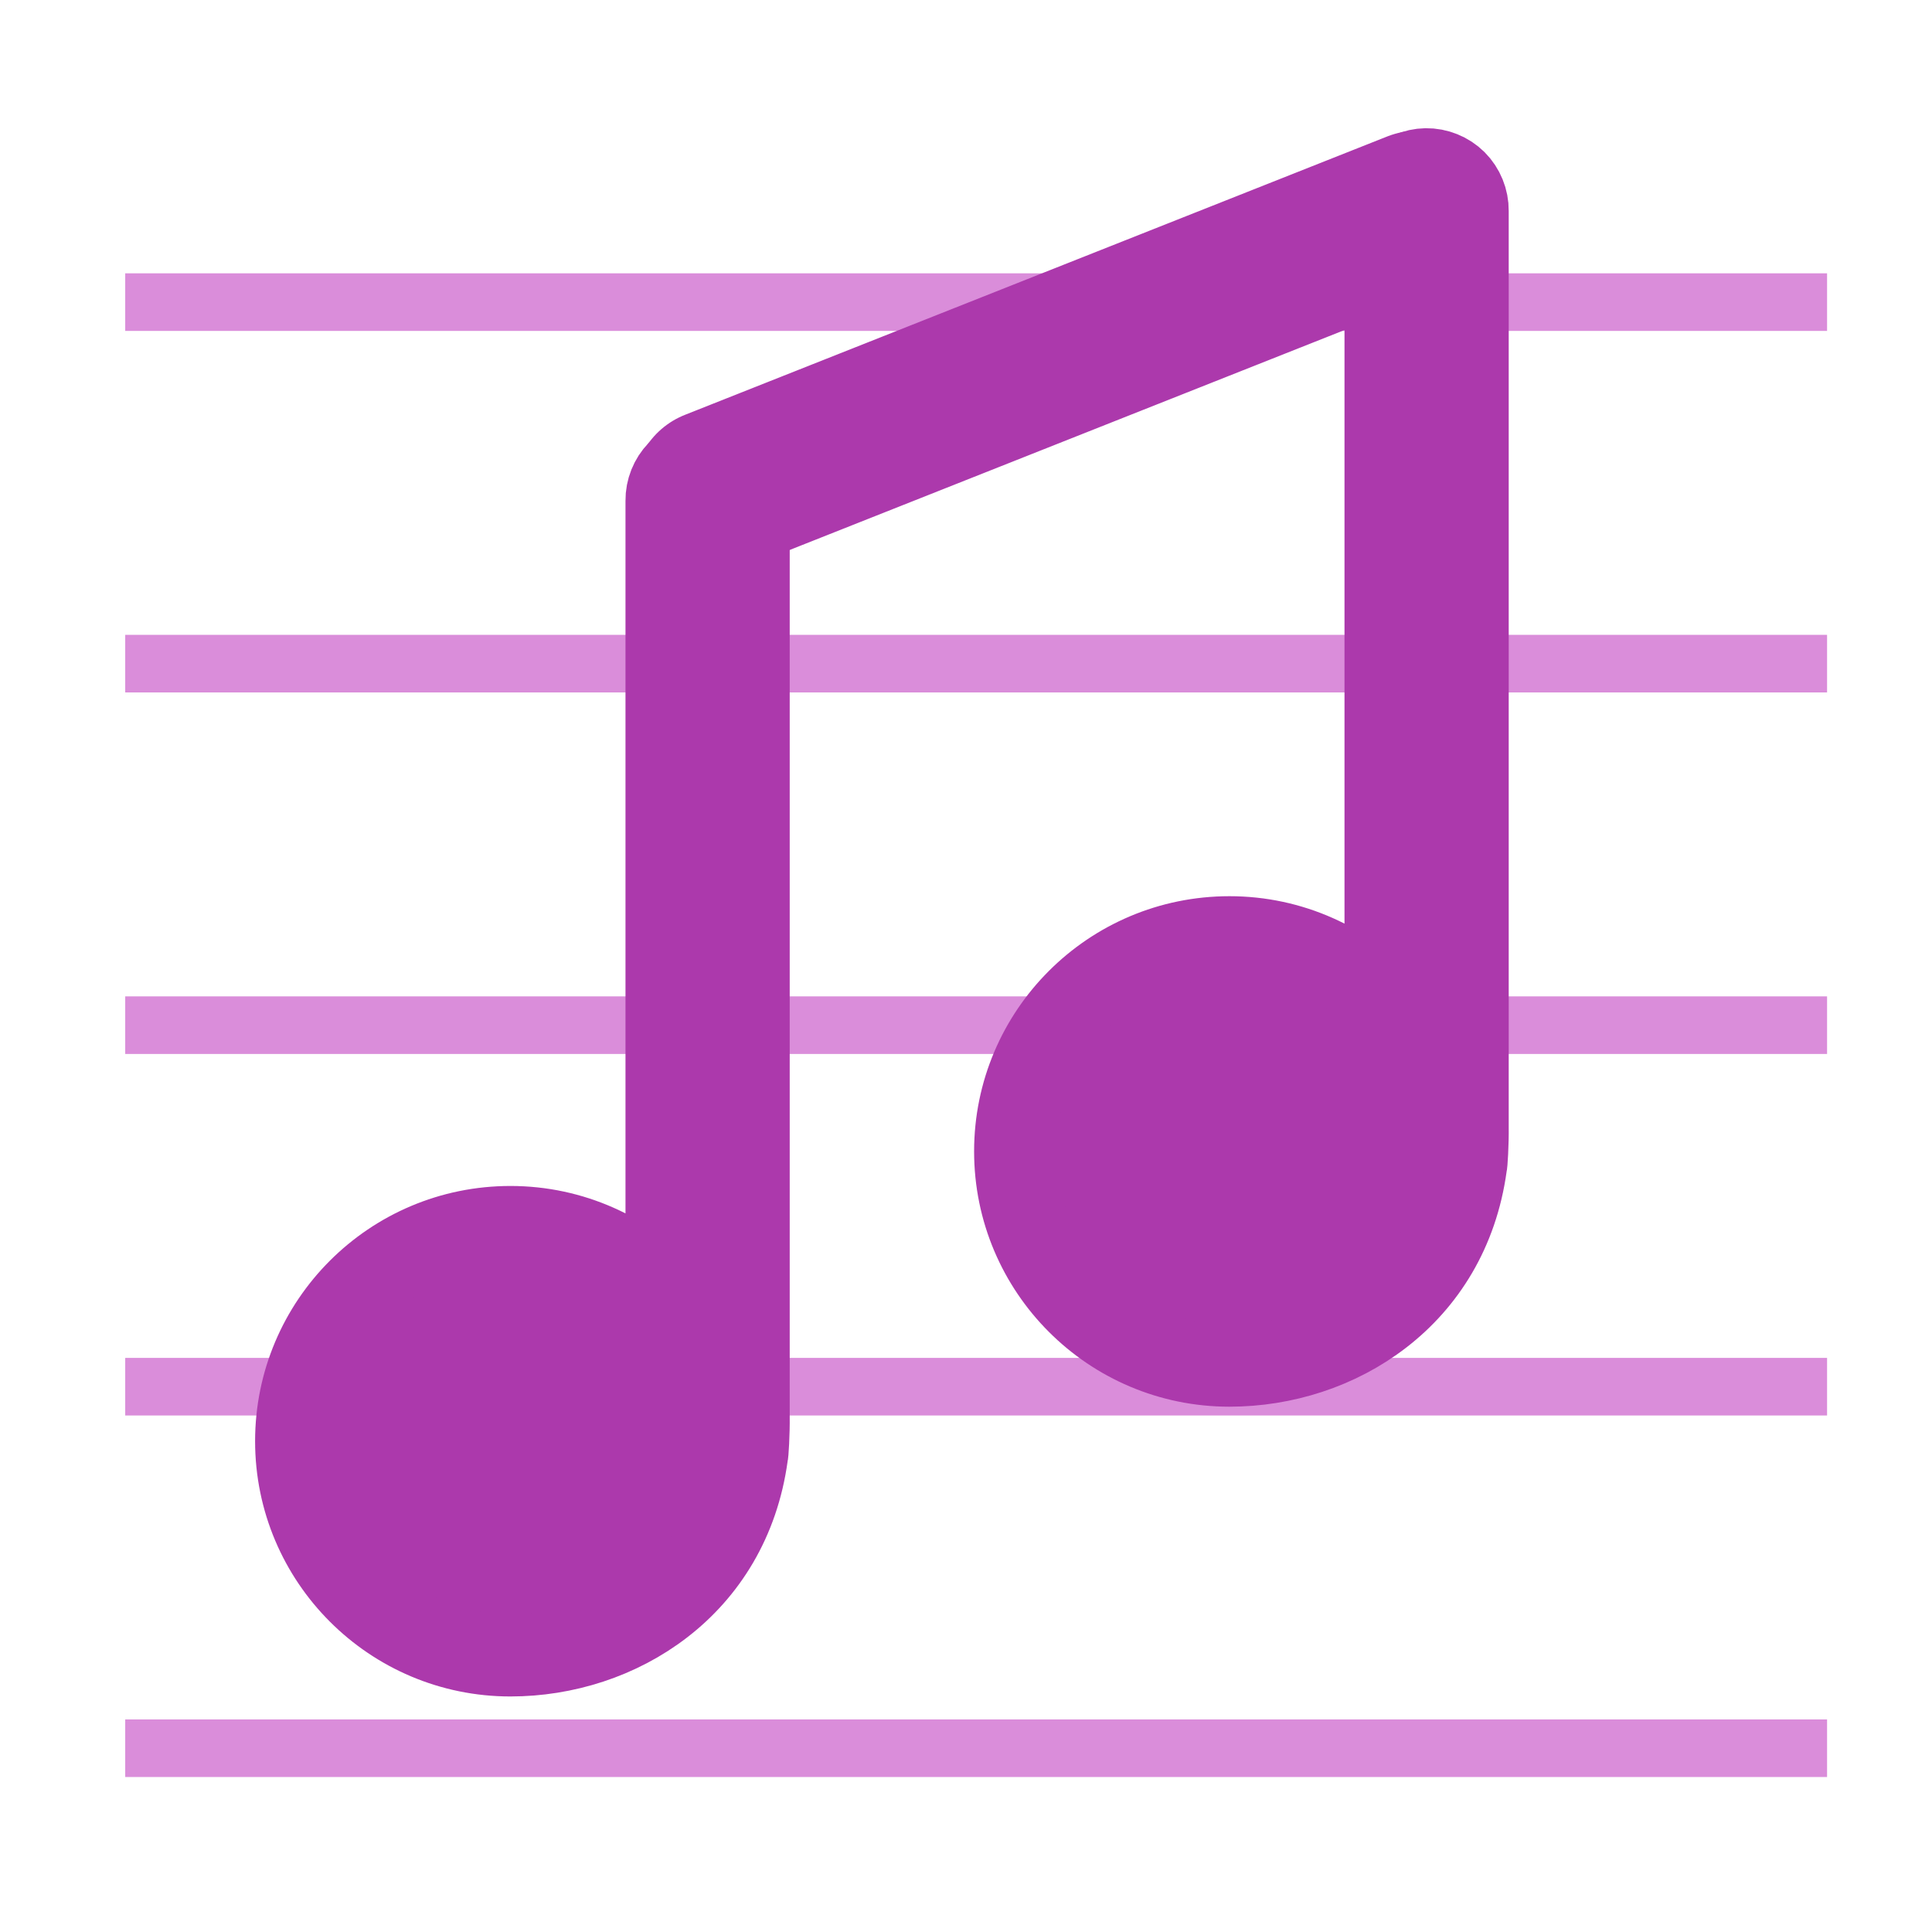
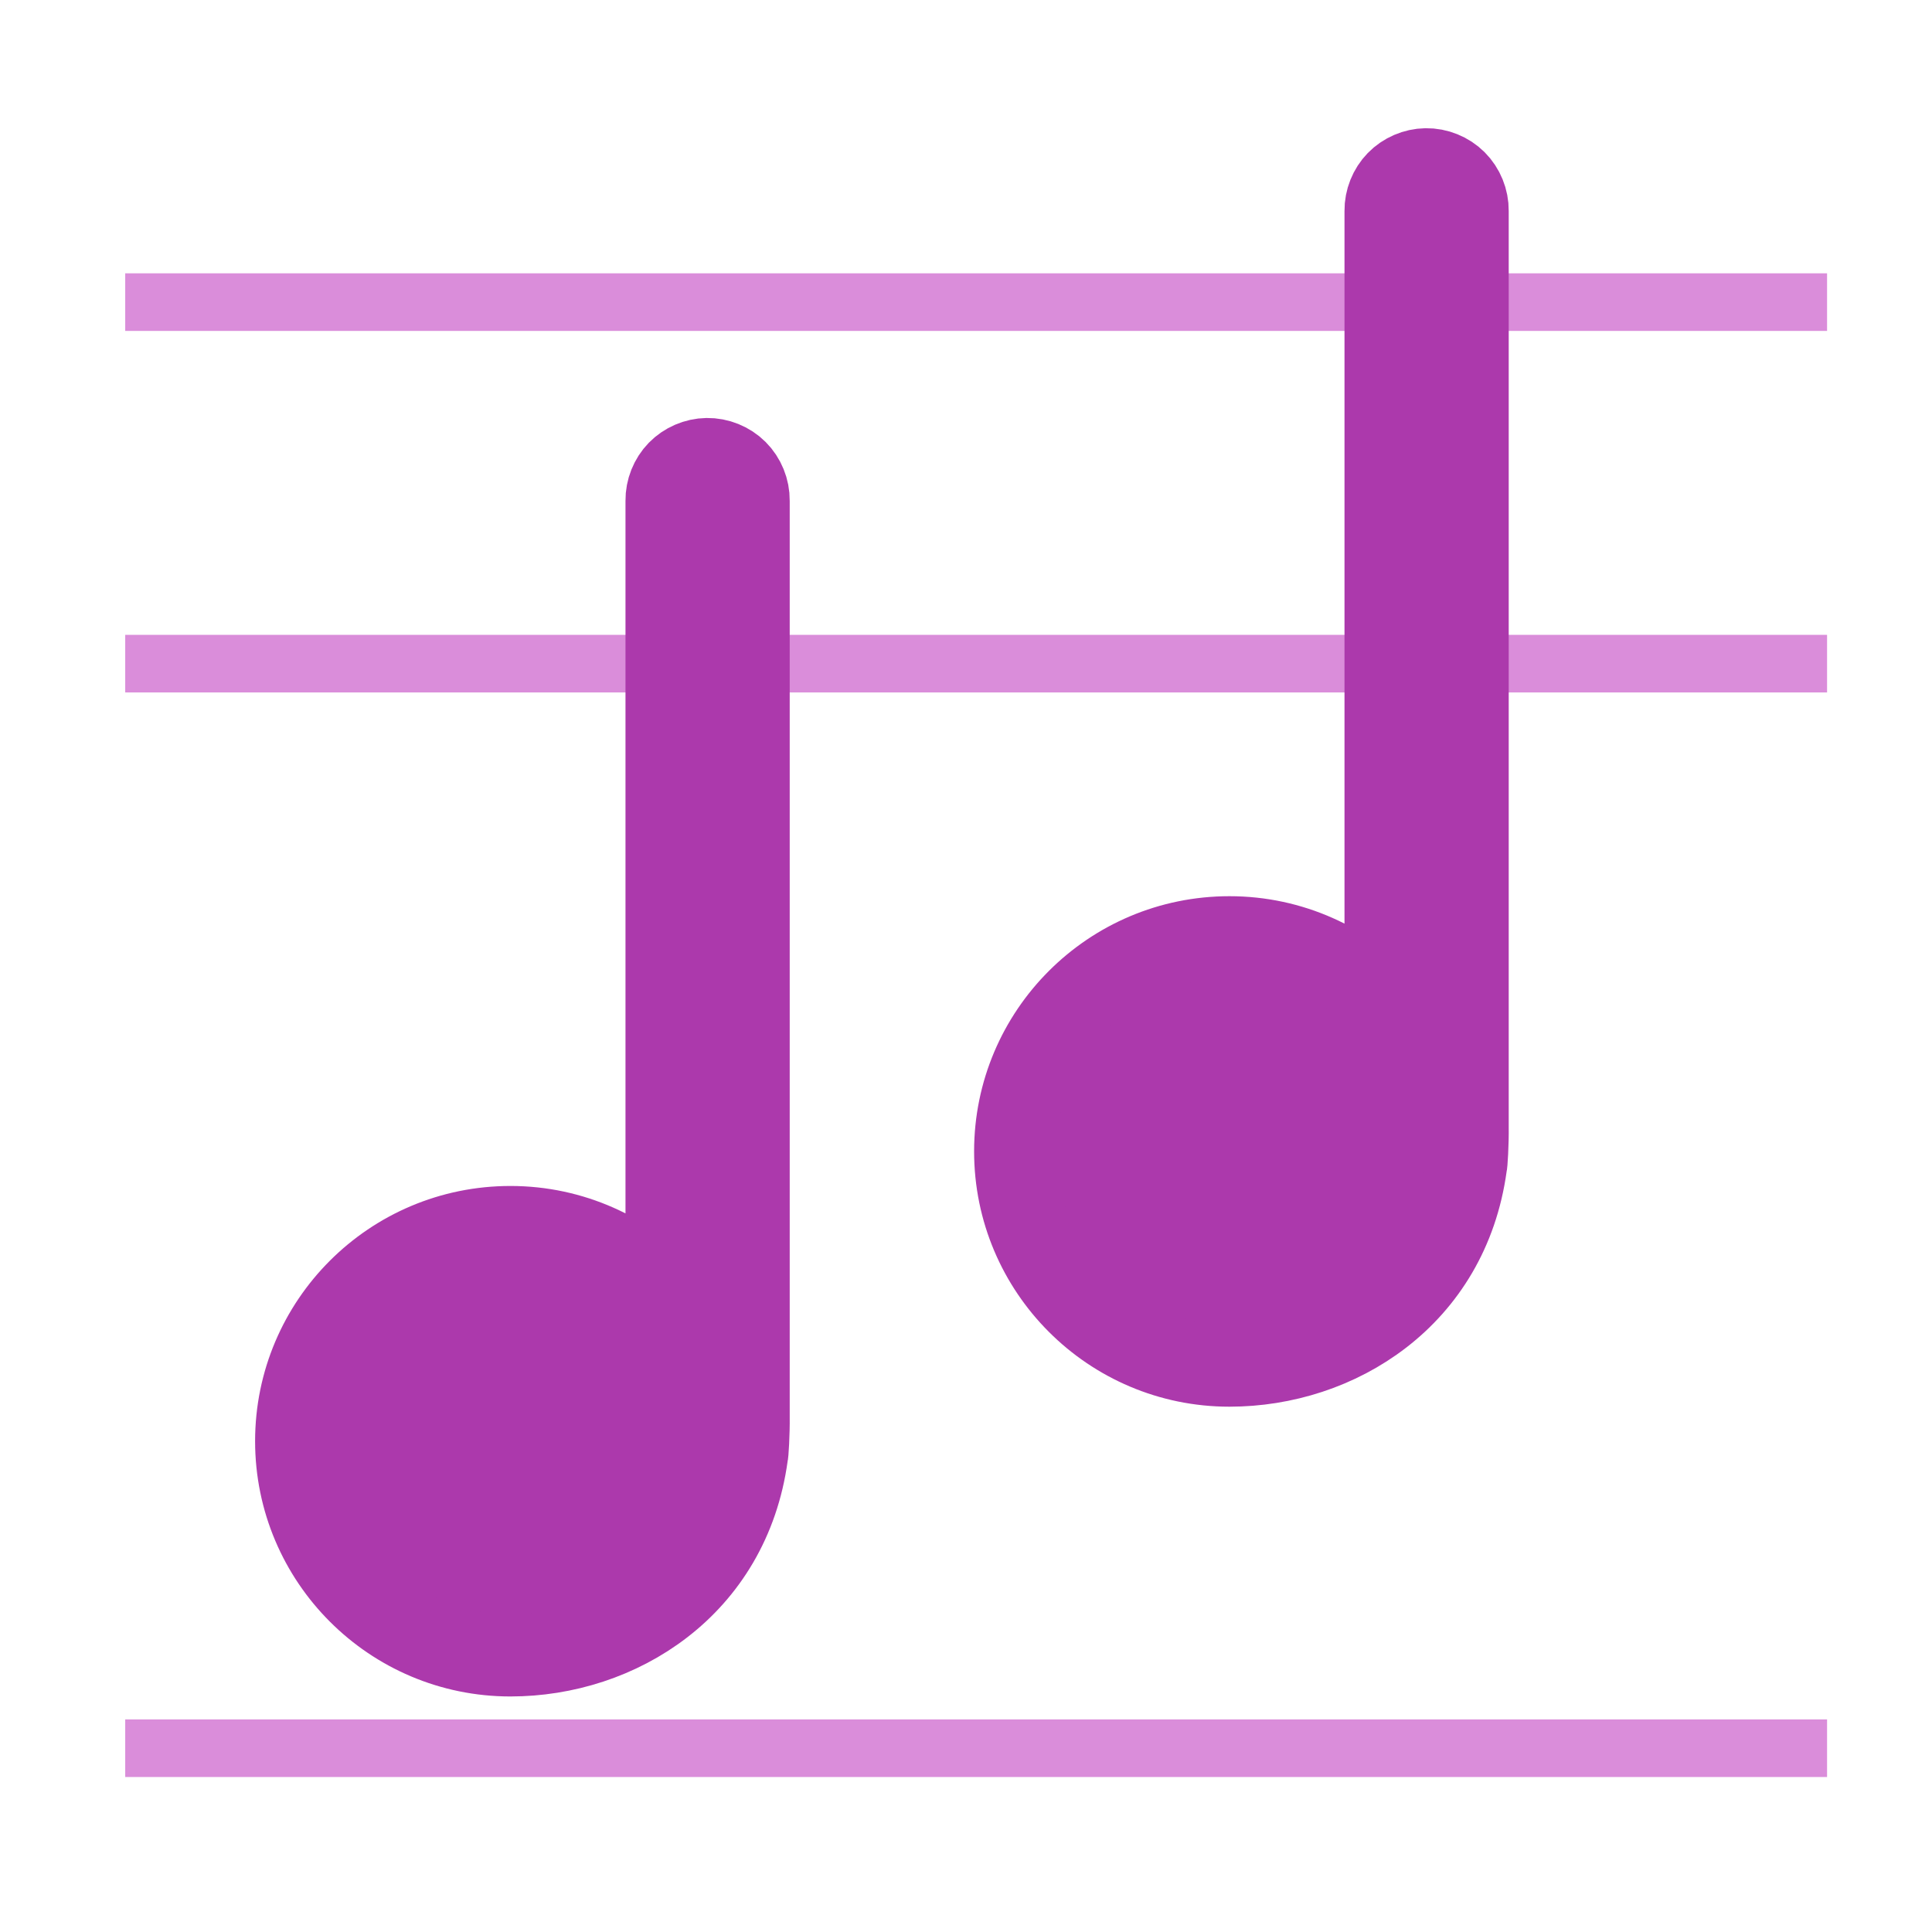
<svg xmlns="http://www.w3.org/2000/svg" xmlns:ns1="http://www.inkscape.org/namespaces/inkscape" xmlns:ns2="http://sodipodi.sourceforge.net/DTD/sodipodi-0.dtd" width="16" height="16" viewBox="0 0 16 16" id="svg2" version="1.1" ns1:version="0.92.2 (5c3e80d, 2017-08-06)" ns2:docname="10.svg">
  <defs id="defs4" />
  <ns2:namedview id="base" pagecolor="#ffffff" bordercolor="#666666" borderopacity="1.0" ns1:pageopacity="0.0" ns1:pageshadow="2" ns1:zoom="24.296875" ns1:cx="2.6330947" ns1:cy="8.1240404" ns1:document-units="px" ns1:current-layer="layer1" showgrid="true" units="px" ns1:window-width="1680" ns1:window-height="987" ns1:window-x="-8" ns1:window-y="-8" ns1:window-maximized="1" viewbox-height="16">
    <ns1:grid type="xygrid" id="grid4136" originx="0" originy="0" spacingx="1" spacingy="1" />
  </ns2:namedview>
  <g ns1:label="Layer 1" ns1:groupmode="layer" id="layer1" transform="translate(0,-1037.362)">
    <g id="g3338" transform="matrix(1.397,-0.244,0.244,1.397,-186.778,418.023)" />
    <path style="opacity:1;fill:#ac39ac;fill-opacity:1;stroke:#da8dda;stroke-width:0.477;stroke-linecap:butt;stroke-linejoin:miter;stroke-miterlimit:4;stroke-dasharray:none;stroke-opacity:1" d="M 1.037,1039.864 H 15.131" id="path10992" ns1:connector-curvature="0" />
    <path id="path10994" d="M 1.037,1042.858 H 15.131" style="opacity:1;fill:#ac39ac;fill-opacity:1;stroke:#da8dda;stroke-width:0.477;stroke-linecap:butt;stroke-linejoin:miter;stroke-miterlimit:4;stroke-dasharray:none;stroke-opacity:1" ns1:connector-curvature="0" />
-     <path style="opacity:1;fill:#ac39ac;fill-opacity:1;stroke:#da8dda;stroke-width:0.477;stroke-linecap:butt;stroke-linejoin:miter;stroke-miterlimit:4;stroke-dasharray:none;stroke-opacity:1" d="M 1.037,1045.852 H 15.131" id="path10996" ns1:connector-curvature="0" />
-     <path id="path10998" d="M 1.037,1048.846 H 15.131" style="opacity:1;fill:#ac39ac;fill-opacity:1;stroke:#da8dda;stroke-width:0.477;stroke-linecap:butt;stroke-linejoin:miter;stroke-miterlimit:4;stroke-dasharray:none;stroke-opacity:1" ns1:connector-curvature="0" />
    <path style="opacity:1;fill:#ac39ac;fill-opacity:1;stroke:#da8dda;stroke-width:0.477;stroke-linecap:butt;stroke-linejoin:miter;stroke-miterlimit:4;stroke-dasharray:none;stroke-opacity:1" d="M 1.037,1051.84 H 15.131" id="path11004" ns1:connector-curvature="0" />
    <g id="g10985" transform="matrix(0.034,0,0,0.034,-1.825,1035.629)" style="fill:#ac39ac;fill-opacity:1;stroke:#ac39ac;stroke-opacity:1">
      <g id="g10979" style="fill:#ac39ac;fill-opacity:1;stroke:#ac39ac;stroke-opacity:1">
-         <circle style="fill:#ac39ac;fill-opacity:1;stroke:#ac39ac;stroke-width:10;stroke-linecap:round;stroke-linejoin:round;stroke-miterlimit:4;stroke-dasharray:none;stroke-dashoffset:0;stroke-opacity:1" id="path10961" transform="translate(76.72,-6.138)" cx="101.27" cy="408.148" r="52.169" />
        <path style="fill:#ac39ac;fill-opacity:1;stroke:#ac39ac;stroke-width:20;stroke-linecap:round;stroke-linejoin:round;stroke-miterlimit:4;stroke-dasharray:none;stroke-dashoffset:0;stroke-opacity:1" d="m 225.875,162.781 c -2.613,0.041 -5.193,1.155 -7.014,3.028 -1.821,1.874 -2.862,4.484 -2.83,7.097 v 193.438 c -9.518,-10.149 -23.02,-16.5 -38.031,-16.5 -28.812,0 -52.188,23.344 -52.188,52.156 0,28.812 23.375,52.188 52.188,52.188 26.283,0 53.243,-16.723 57.625,-48.719 0.141,-0.115 0.461,-5.413 0.406,-9.469 V 172.906 c 0.033,-2.665 -1.052,-5.326 -2.939,-7.208 -1.887,-1.882 -4.552,-2.959 -7.217,-2.917 z" id="path10963" ns2:nodetypes="csccssscccsc" ns1:connector-curvature="0" />
        <path ns2:nodetypes="csccssscccsc" id="path10975" d="m 401.007,92.199 c -2.613,0.041 -5.193,1.155 -7.014,3.028 -1.821,1.874 -2.862,4.484 -2.83,7.097 v 193.438 c -9.518,-10.149 -23.02,-16.5 -38.031,-16.5 -28.812,0 -52.188,23.344 -52.188,52.156 0,28.812 23.375,52.188 52.188,52.188 26.283,0 53.243,-16.723 57.625,-48.719 0.141,-0.115 0.461,-5.413 0.406,-9.469 V 102.324 c 0.033,-2.665 -1.052,-5.326 -2.939,-7.208 -1.887,-1.882 -4.552,-2.959 -7.217,-2.917 z" style="fill:#ac39ac;fill-opacity:1;stroke:#ac39ac;stroke-width:20;stroke-linecap:round;stroke-linejoin:round;stroke-miterlimit:4;stroke-dasharray:none;stroke-dashoffset:0;stroke-opacity:1" ns1:connector-curvature="0" />
-         <path style="fill:#ac39ac;fill-opacity:1;stroke:#ac39ac;stroke-width:40;stroke-linecap:round;stroke-linejoin:round;stroke-miterlimit:4;stroke-dasharray:none;stroke-opacity:1" d="M 227.857,170.619 398.942,102.804" id="path10977" ns2:nodetypes="cc" ns1:connector-curvature="0" />
      </g>
    </g>
  </g>
</svg>